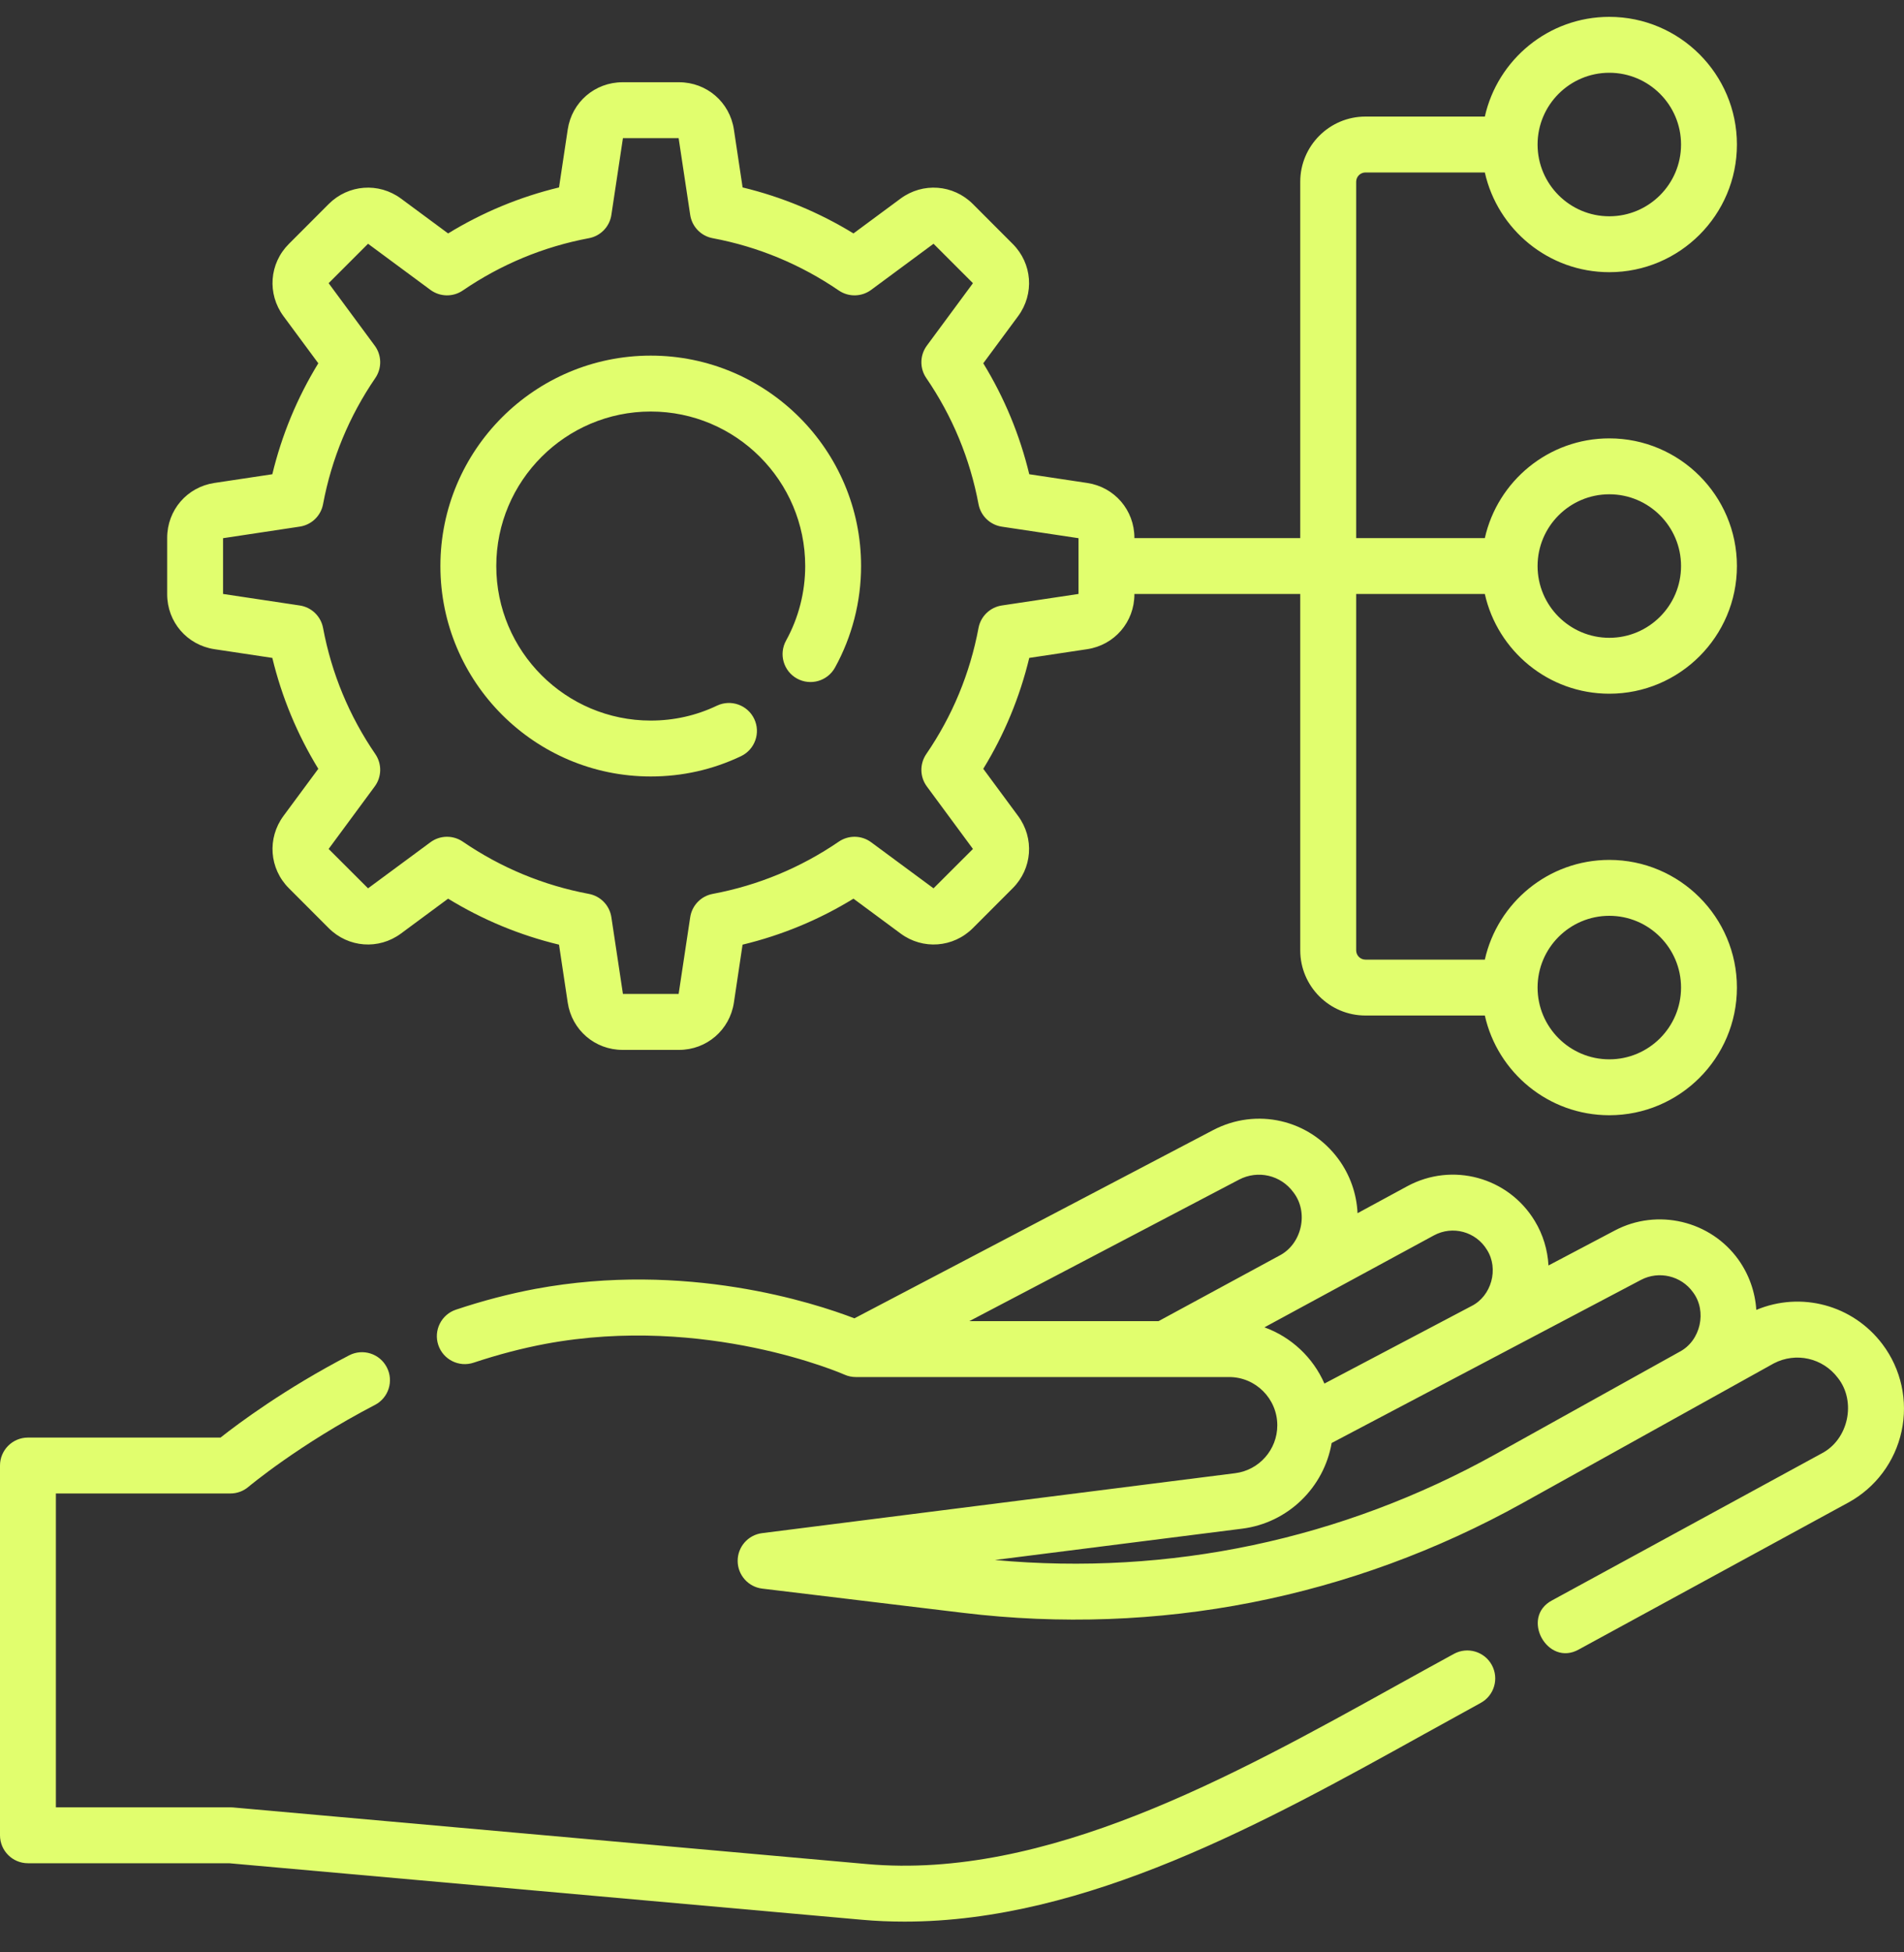
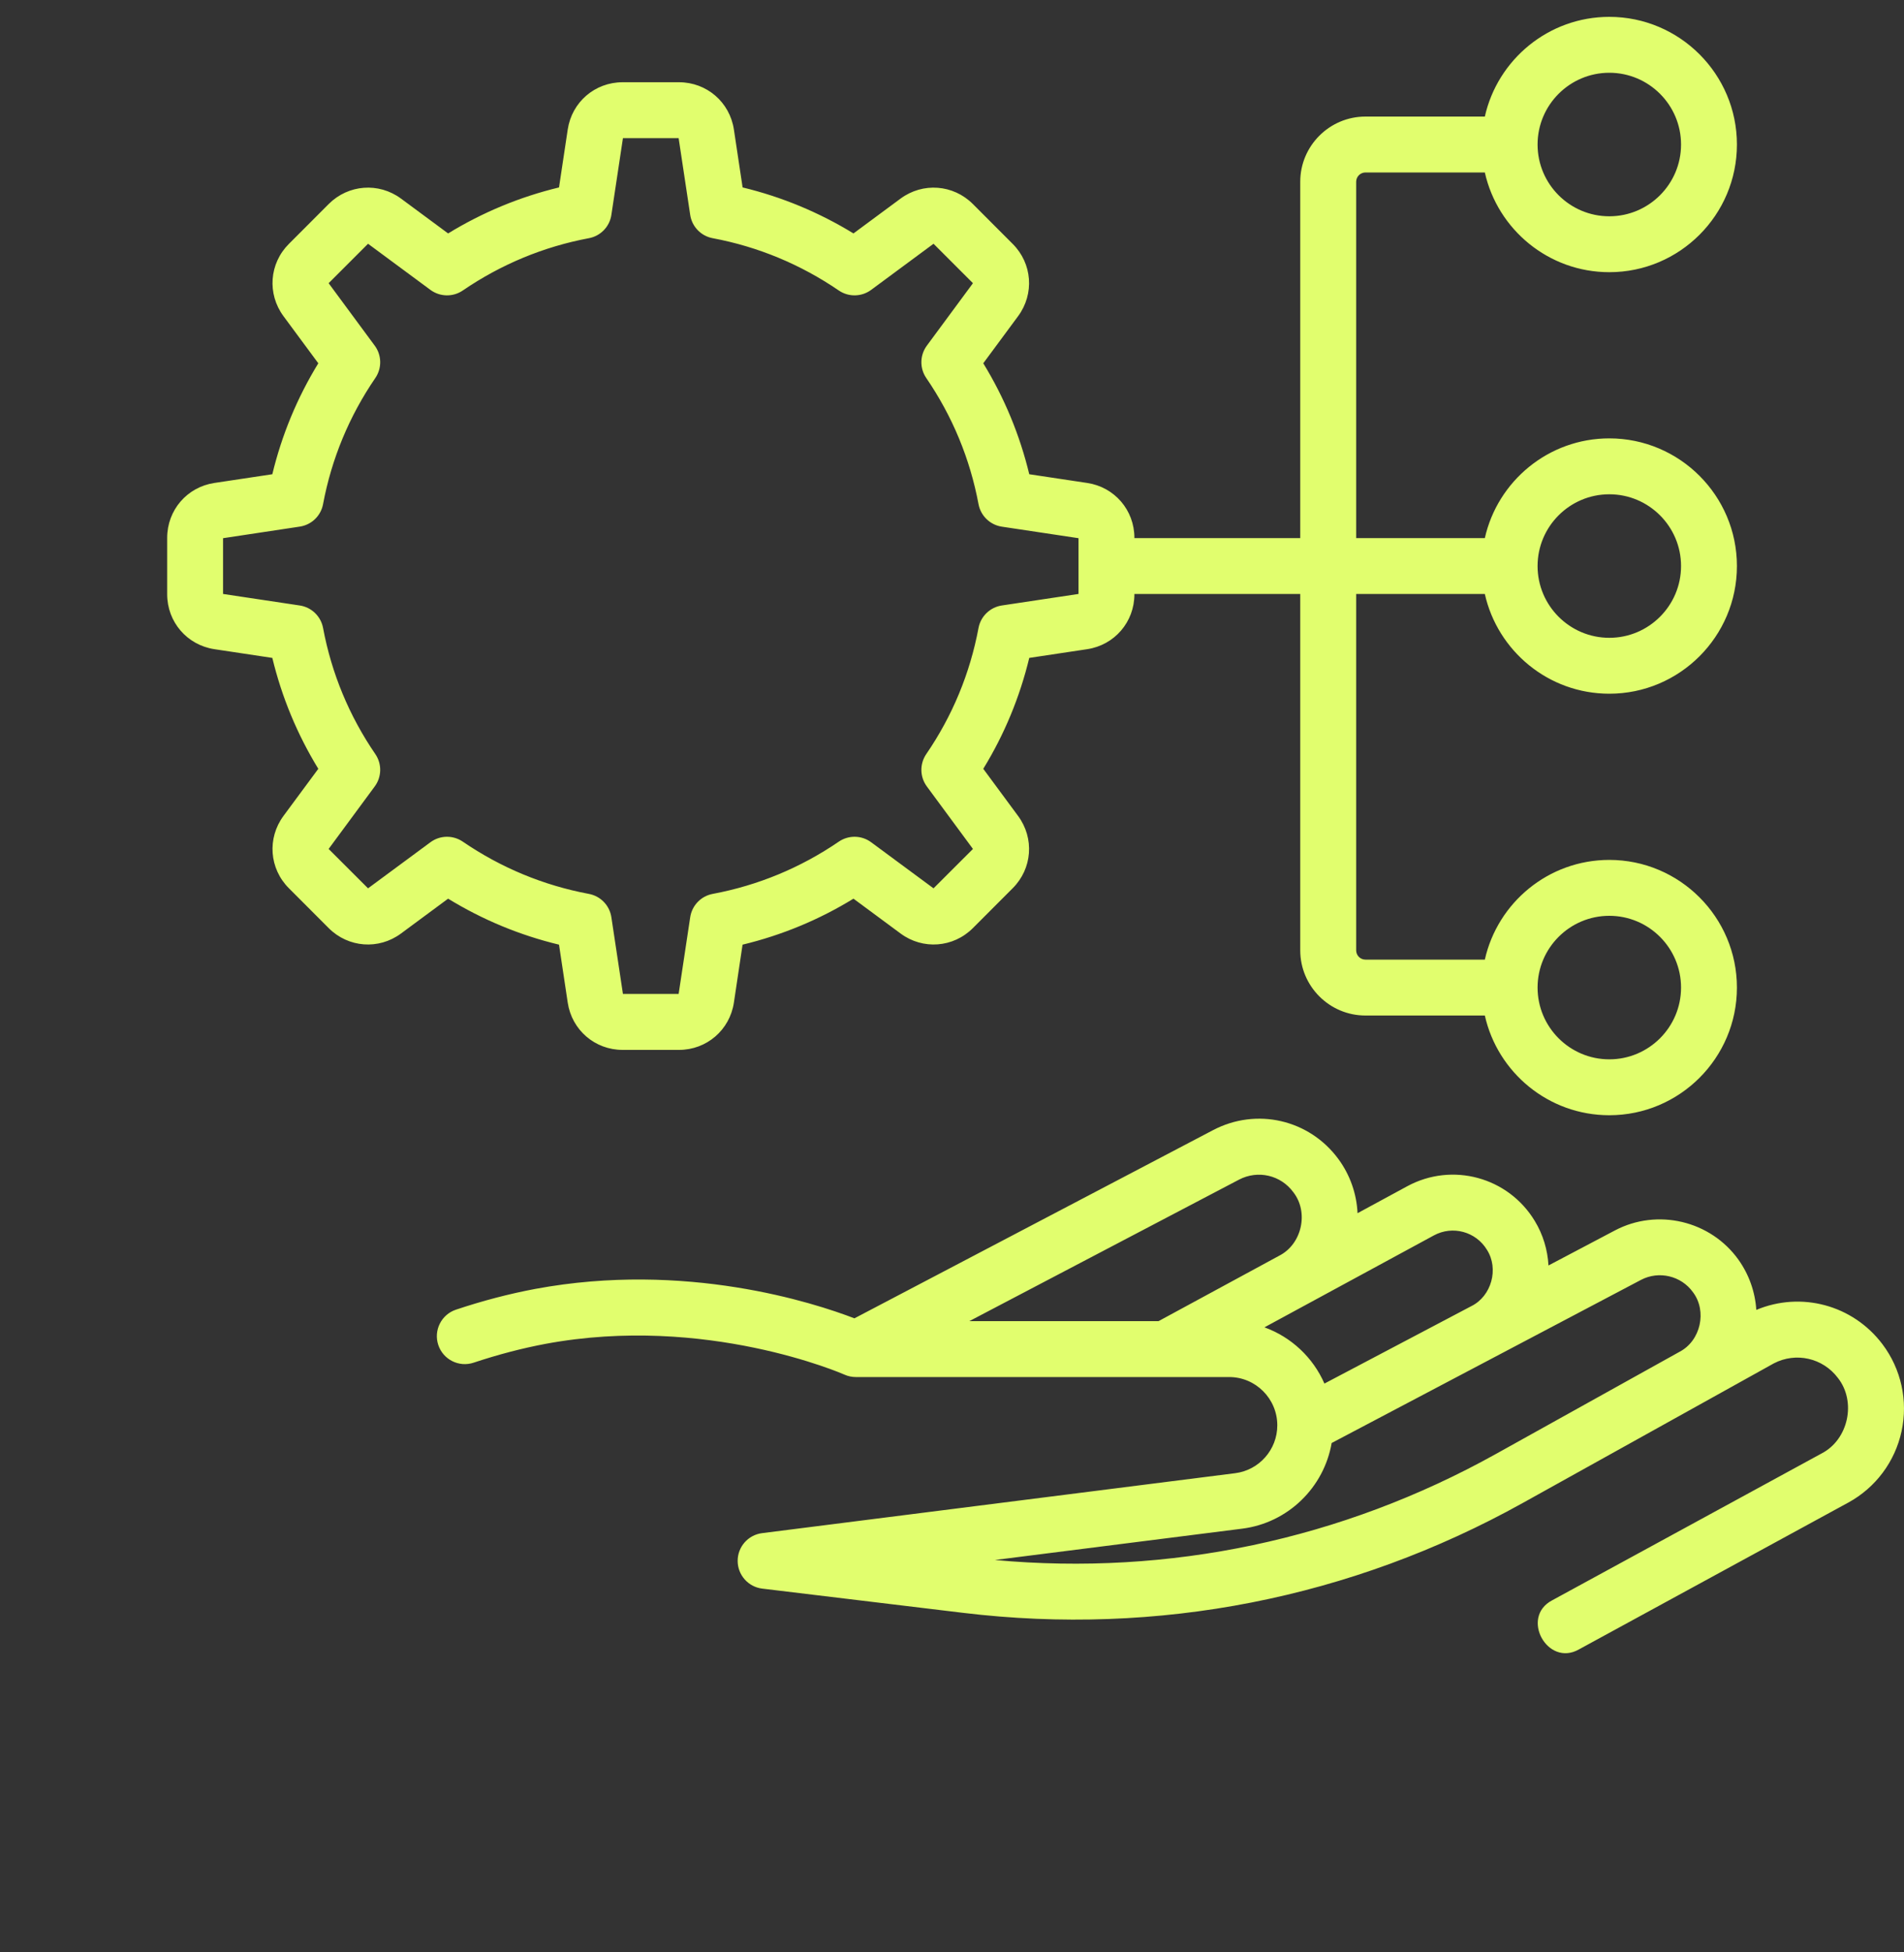
<svg xmlns="http://www.w3.org/2000/svg" width="40" height="41" viewBox="0 0 40 41" fill="none">
  <rect x="0" y="0" width="40" height="41" fill="#333333" stroke="none" />
  <g clip-path="url(#clip0_222_116)">
-     <path d="M30.545 34.731C30.147 34.948 29.744 35.171 29.336 35.397C25.884 37.311 21.971 39.481 18.21 39.145L4.892 37.956C4.875 37.955 4.858 37.954 4.84 37.954H1.174V31.363H4.84C4.979 31.363 5.113 31.314 5.219 31.224C5.23 31.215 6.279 30.334 7.876 29.504C8.164 29.355 8.276 29 8.126 28.713C7.977 28.425 7.623 28.313 7.335 28.462C5.988 29.162 5.011 29.89 4.633 30.189H0.587C0.263 30.189 0 30.452 0 30.776V38.541C0 38.865 0.263 39.128 0.587 39.128H4.814L18.106 40.315C18.406 40.342 18.706 40.354 19.006 40.354C22.817 40.354 26.568 38.275 29.906 36.424C30.311 36.2 30.712 35.978 31.106 35.762C31.391 35.607 31.496 35.251 31.341 34.966C31.186 34.681 30.829 34.576 30.545 34.731Z" fill="#E1FE6E" />
    <path d="M39.547 28.228C38.923 27.401 37.835 27.115 36.897 27.508C36.873 27.133 36.745 26.767 36.523 26.455C35.936 25.633 34.82 25.369 33.927 25.839L32.531 26.575C32.513 26.247 32.416 25.924 32.243 25.64C31.686 24.719 30.509 24.399 29.564 24.911L28.52 25.477C28.501 25.072 28.364 24.676 28.119 24.342C27.507 23.509 26.399 23.253 25.484 23.733L17.95 27.685C17.103 27.359 14.402 26.48 11.246 27.067C10.702 27.169 10.141 27.315 9.579 27.503C9.271 27.606 9.105 27.938 9.208 28.246C9.311 28.553 9.644 28.719 9.951 28.616C10.462 28.446 10.97 28.313 11.461 28.221C14.83 27.594 17.712 28.854 17.74 28.867C17.816 28.901 17.898 28.918 17.981 28.918H25.823C26.38 28.918 26.834 29.373 26.834 29.932C26.834 30.441 26.454 30.873 25.95 30.937L16.01 32.196C15.716 32.233 15.496 32.484 15.497 32.78C15.498 33.076 15.72 33.326 16.014 33.361L20.235 33.87C24.324 34.363 28.389 33.565 31.99 31.563L37.265 28.631C37.729 28.389 38.294 28.517 38.61 28.935C39.004 29.433 38.833 30.232 38.268 30.523L32.608 33.607C31.931 33.963 32.511 35.013 33.17 34.638L38.83 31.554C39.403 31.241 39.811 30.695 39.949 30.056C40.087 29.417 39.941 28.75 39.547 28.228ZM26.029 24.773C26.426 24.565 26.907 24.676 27.172 25.038C27.499 25.459 27.351 26.126 26.876 26.369L24.339 27.744H20.364L26.029 24.773ZM26.564 27.874L30.123 25.944C30.517 25.73 31.007 25.864 31.239 26.247C31.492 26.645 31.334 27.218 30.912 27.428L27.824 29.055C27.585 28.508 27.128 28.078 26.564 27.874ZM31.42 30.537C28.191 32.332 24.564 33.097 20.901 32.76L26.097 32.102C27.061 31.98 27.815 31.235 27.976 30.303L34.474 26.878C34.85 26.68 35.32 26.791 35.567 27.137C35.867 27.535 35.728 28.156 35.286 28.387L31.42 30.537Z" fill="#E1FE6E" />
-     <path d="M13.671 16.306C14.334 16.306 14.972 16.163 15.567 15.88C15.86 15.74 15.984 15.39 15.845 15.097C15.706 14.805 15.355 14.68 15.062 14.819C14.626 15.027 14.158 15.132 13.671 15.132C11.882 15.132 10.426 13.676 10.426 11.887C10.426 10.098 11.882 8.642 13.671 8.642C15.46 8.642 16.916 10.098 16.916 11.887C16.916 12.435 16.777 12.976 16.514 13.452C16.357 13.736 16.46 14.093 16.744 14.25C17.028 14.406 17.385 14.303 17.542 14.019C17.9 13.37 18.09 12.633 18.09 11.887C18.09 9.45 16.107 7.468 13.671 7.468C11.234 7.468 9.252 9.45 9.252 11.887C9.252 14.324 11.234 16.306 13.671 16.306Z" fill="#E1FE6E" />
    <path d="M4.505 13.633L5.721 13.816C5.92 14.64 6.244 15.421 6.687 16.145L5.955 17.135C5.61 17.603 5.657 18.241 6.069 18.653L6.906 19.491C7.318 19.902 7.956 19.95 8.424 19.604L9.414 18.872C10.139 19.316 10.919 19.639 11.744 19.838L11.927 21.055C12.013 21.63 12.498 22.048 13.08 22.048H14.264C14.846 22.048 15.331 21.63 15.418 21.055L15.6 19.838C16.425 19.639 17.206 19.316 17.93 18.872L18.92 19.604C19.388 19.95 20.026 19.902 20.438 19.491L21.275 18.653C21.687 18.242 21.734 17.604 21.389 17.136L20.657 16.145C21.101 15.421 21.424 14.64 21.623 13.816L22.84 13.633C23.415 13.546 23.832 13.061 23.832 12.48V12.474H27.316V19.957C27.316 20.712 27.931 21.326 28.686 21.326H31.194C31.462 22.523 32.532 23.42 33.809 23.42C35.287 23.42 36.49 22.218 36.49 20.739C36.49 19.261 35.287 18.058 33.809 18.058C32.532 18.058 31.462 18.955 31.194 20.152H28.686C28.578 20.152 28.491 20.065 28.491 19.957V12.474H31.194C31.462 13.671 32.532 14.568 33.809 14.568C35.287 14.568 36.49 13.366 36.49 11.887C36.49 10.409 35.287 9.206 33.809 9.206C32.532 9.206 31.462 10.103 31.194 11.3H28.491V3.817C28.491 3.71 28.578 3.622 28.686 3.622H31.194C31.462 4.819 32.533 5.716 33.809 5.716C35.288 5.716 36.49 4.514 36.49 3.035C36.49 1.557 35.287 0.354 33.809 0.354C32.533 0.354 31.462 1.251 31.194 2.448H28.686C27.931 2.448 27.316 3.062 27.316 3.817V11.3H23.832V11.295C23.832 10.713 23.415 10.228 22.84 10.142L21.623 9.959C21.424 9.134 21.101 8.354 20.657 7.629L21.389 6.639C21.734 6.171 21.687 5.533 21.275 5.122L20.438 4.284C20.026 3.873 19.388 3.825 18.92 4.17L17.93 4.902C17.206 4.459 16.425 4.135 15.601 3.936L15.418 2.72C15.331 2.144 14.846 1.727 14.264 1.727H13.08C12.498 1.727 12.013 2.144 11.927 2.72L11.744 3.936C10.919 4.135 10.139 4.459 9.414 4.902L8.424 4.17C7.956 3.825 7.318 3.873 6.906 4.284L6.069 5.122C5.657 5.533 5.61 6.171 5.955 6.639L6.687 7.629C6.243 8.354 5.92 9.134 5.721 9.959L4.504 10.142C3.929 10.228 3.512 10.713 3.512 11.295V12.479C3.512 13.061 3.929 13.546 4.505 13.633ZM33.809 19.232C34.64 19.232 35.316 19.908 35.316 20.739C35.316 21.57 34.64 22.246 33.809 22.246C32.978 22.246 32.302 21.57 32.302 20.739C32.302 19.908 32.978 19.232 33.809 19.232ZM33.809 10.38C34.64 10.38 35.316 11.056 35.316 11.887C35.316 12.718 34.64 13.394 33.809 13.394C32.978 13.394 32.302 12.718 32.302 11.887C32.302 11.056 32.978 10.38 33.809 10.38ZM33.809 1.528C34.64 1.528 35.316 2.204 35.316 3.035C35.316 3.866 34.64 4.542 33.809 4.542C32.978 4.542 32.302 3.866 32.302 3.035C32.302 2.204 32.978 1.528 33.809 1.528ZM4.686 11.302L6.297 11.059C6.545 11.022 6.741 10.833 6.787 10.587C6.966 9.633 7.335 8.742 7.885 7.938C8.026 7.732 8.021 7.459 7.872 7.258L6.904 5.947L7.732 5.119L9.043 6.088C9.244 6.236 9.517 6.241 9.723 6.1C10.527 5.551 11.418 5.181 12.372 5.002C12.618 4.956 12.807 4.76 12.844 4.513L13.087 2.901H14.257L14.5 4.513C14.537 4.76 14.726 4.956 14.972 5.002C15.926 5.181 16.817 5.551 17.621 6.1C17.827 6.241 18.1 6.236 18.301 6.088L19.612 5.119L20.44 5.947L19.472 7.258C19.323 7.459 19.318 7.732 19.459 7.938C20.009 8.742 20.378 9.633 20.557 10.587C20.603 10.833 20.8 11.023 21.047 11.06L22.658 11.302V12.473L21.047 12.715C20.8 12.752 20.603 12.942 20.557 13.187C20.378 14.142 20.009 15.033 19.459 15.836C19.318 16.043 19.323 16.315 19.472 16.516L20.44 17.828L19.612 18.655L18.301 17.687C18.1 17.538 17.827 17.534 17.621 17.675C16.817 18.224 15.926 18.593 14.972 18.772C14.726 18.818 14.537 19.015 14.5 19.262L14.257 20.873H13.087L12.844 19.262C12.807 19.015 12.618 18.818 12.372 18.772C11.418 18.593 10.527 18.224 9.723 17.675C9.517 17.534 9.244 17.538 9.043 17.687L7.732 18.655L6.904 17.828L7.872 16.516C8.021 16.315 8.026 16.042 7.885 15.836C7.335 15.033 6.966 14.142 6.787 13.187C6.741 12.942 6.545 12.752 6.297 12.715L4.686 12.473V11.302Z" fill="#E1FE6E" />
  </g>
  <defs>
    <clipPath id="clip0_222_116">
      <rect width="40" height="40" fill="white" transform="translate(0 0.354)" />
    </clipPath>
  </defs>
</svg>